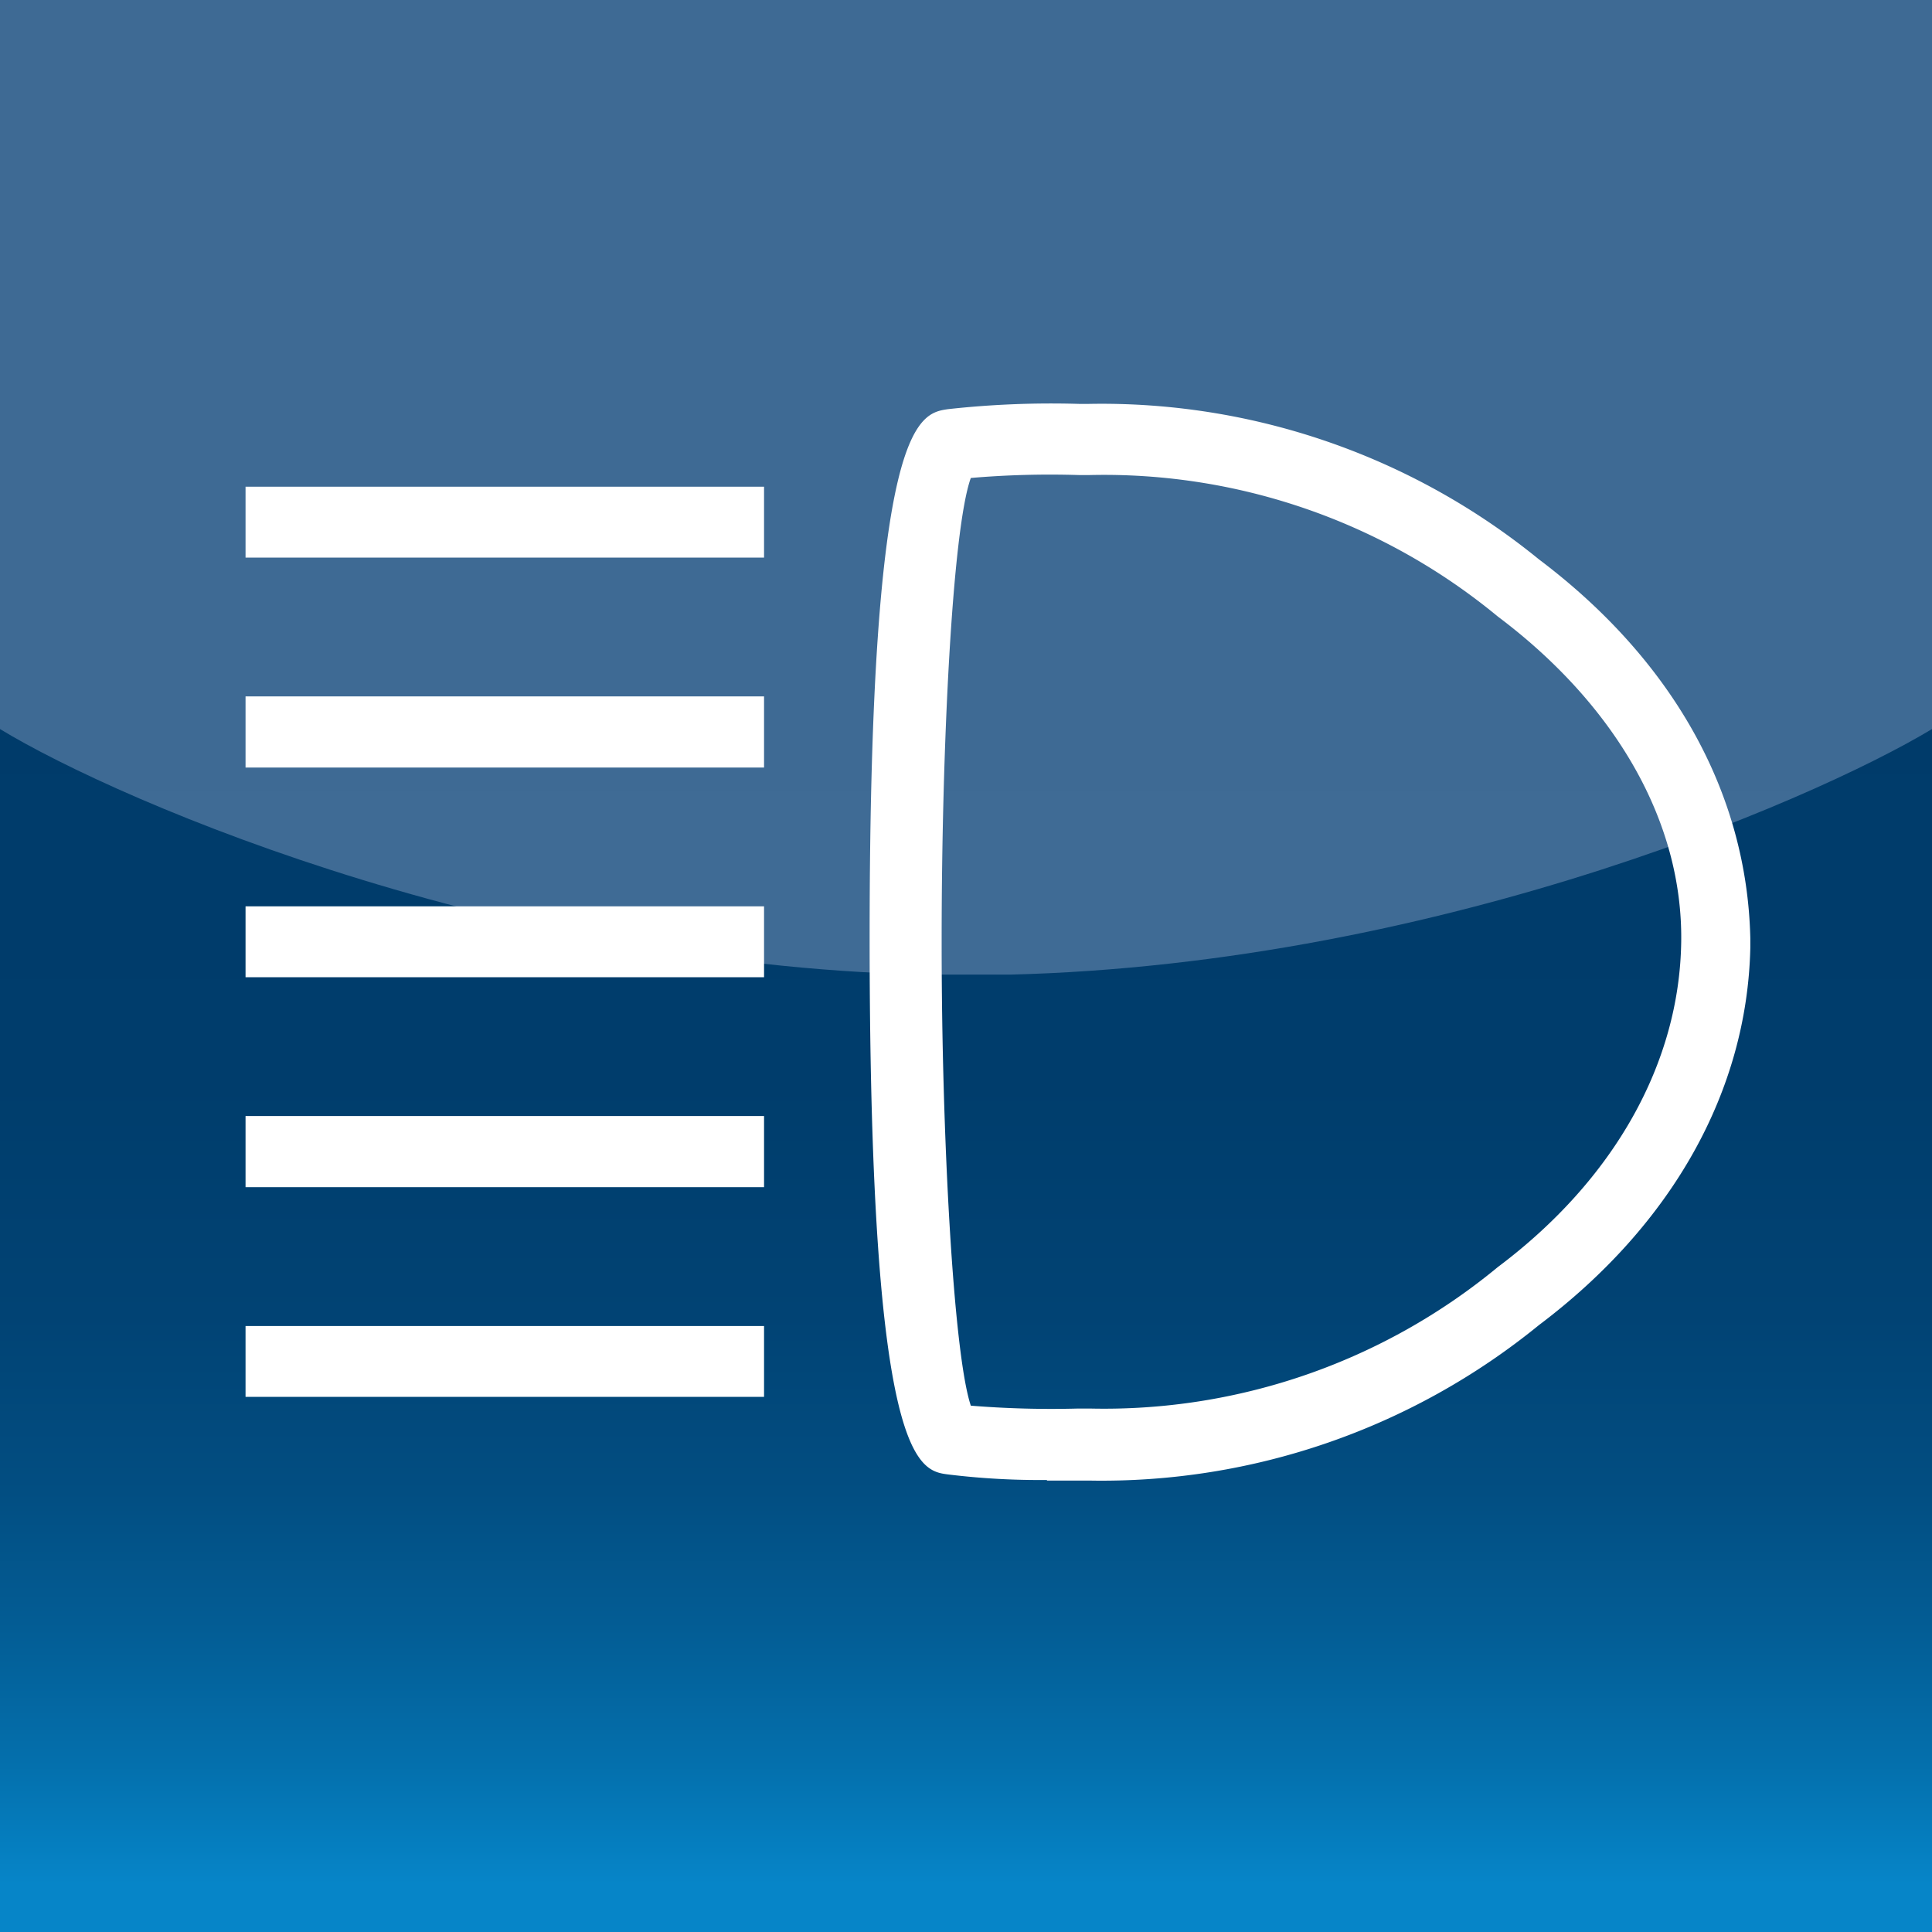
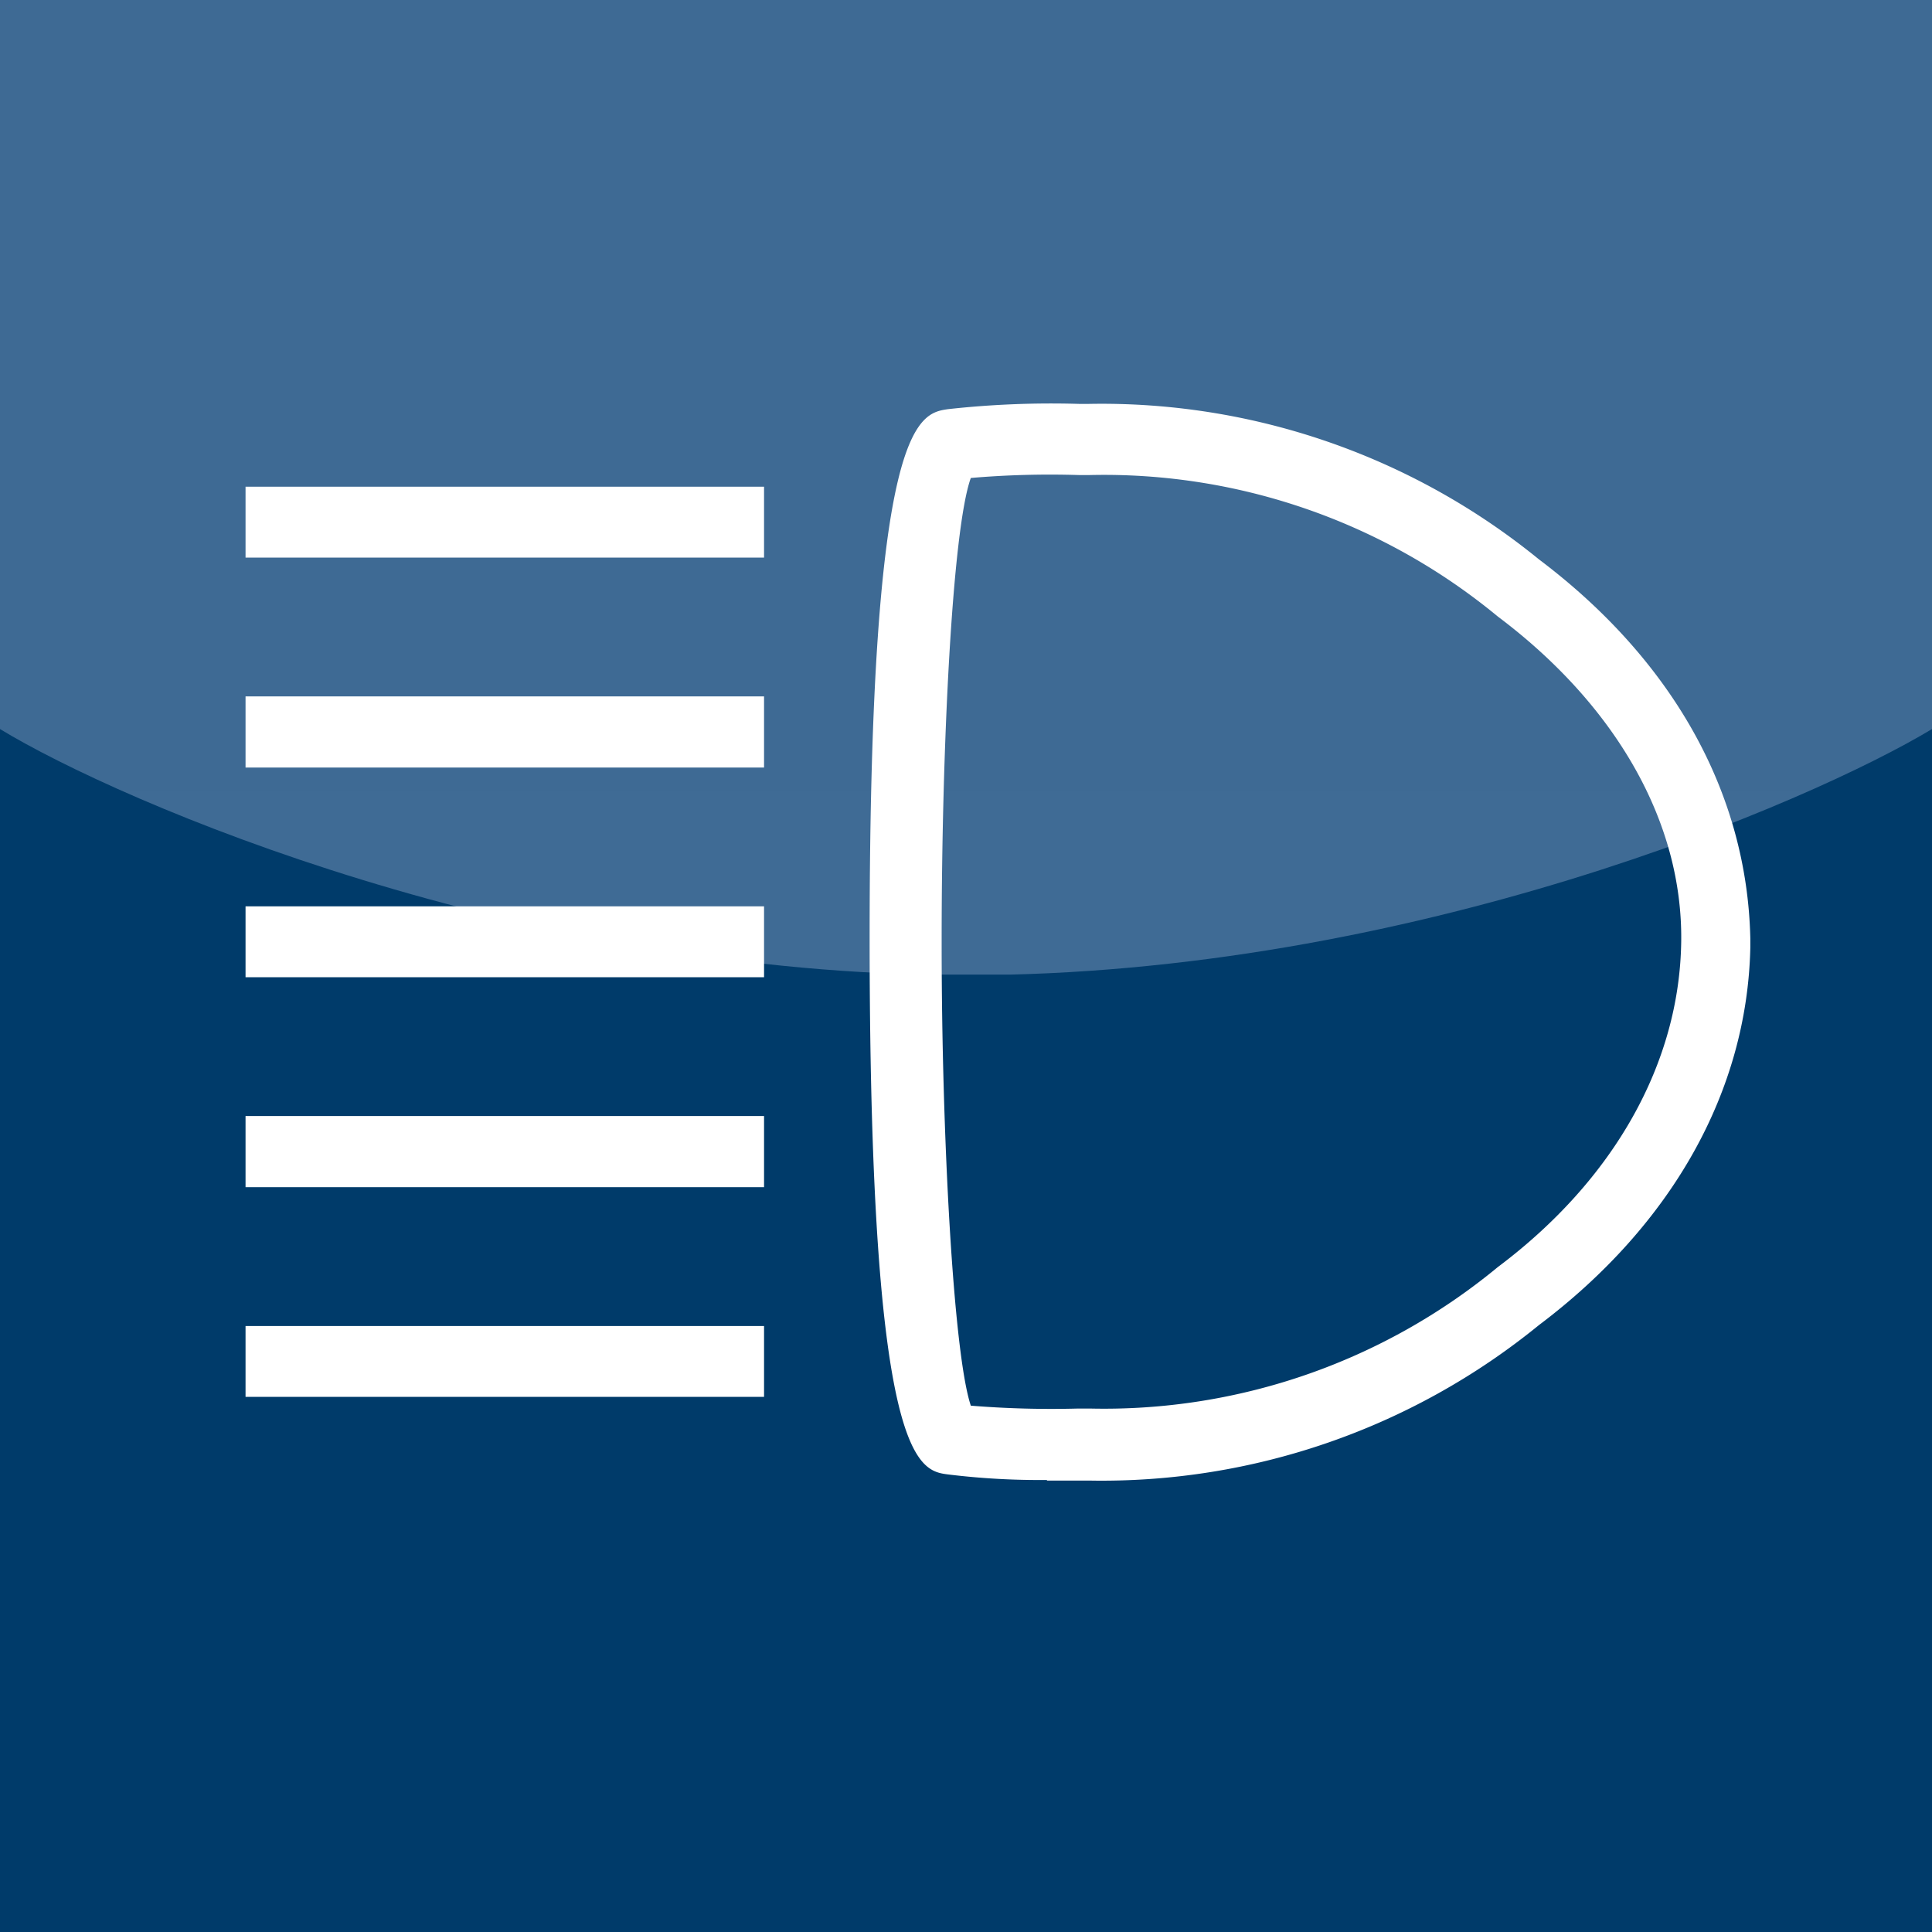
<svg xmlns="http://www.w3.org/2000/svg" viewBox="0 0 66.25 66.25">
  <defs>
    <style>.cls-1{fill:none;}.cls-2{fill:#003b6a;}.cls-3{clip-path:url(#clip-path);}.cls-4{fill:url(#linear-gradient);}.cls-5{clip-path:url(#clip-path-2);}.cls-6{fill:url(#linear-gradient-2);}.cls-7{clip-path:url(#clip-path-3);}.cls-8{fill:#fff;}</style>
    <clipPath id="clip-path">
-       <path class="cls-1" d="M33.13,33.42C17.91,33.42,4.16,27.51,0,25V66.25H66.25V25c-4.17,2.53-17.92,8.44-33.12,8.44" />
-     </clipPath>
+       </clipPath>
    <linearGradient id="linear-gradient" x1="-511.33" y1="478.8" x2="-510.48" y2="478.8" gradientTransform="matrix(0, 78.24, 78.24, 0, -37426.27, 40004.5)" gradientUnits="userSpaceOnUse">
      <stop offset="0" stop-color="#003b6a" />
      <stop offset="0.38" stop-color="#003b6a" />
      <stop offset="0.59" stop-color="#003d6c" />
      <stop offset="0.71" stop-color="#014374" />
      <stop offset="0.8" stop-color="#024e82" />
      <stop offset="0.87" stop-color="#035d95" />
      <stop offset="0.94" stop-color="#0470ad" />
      <stop offset="1" stop-color="#0685c8" />
    </linearGradient>
    <clipPath id="clip-path-2">
      <path class="cls-1" d="M0,0V25c4.16,2.53,17.91,8.44,33.13,8.44S62.08,27.51,66.25,25V0Z" />
    </clipPath>
    <linearGradient id="linear-gradient-2" x1="-511.33" y1="478.8" x2="-510.48" y2="478.8" gradientTransform="matrix(0, 78.24, 78.24, 0, -37426.27, 40004.5)" gradientUnits="userSpaceOnUse">
      <stop offset="0" stop-color="#3e6a94" />
      <stop offset="0.38" stop-color="#3e6a94" />
      <stop offset="0.61" stop-color="#406c96" />
      <stop offset="0.74" stop-color="#46739e" />
      <stop offset="0.84" stop-color="#507fac" />
      <stop offset="0.92" stop-color="#5f8fbf" />
      <stop offset="0.99" stop-color="#72a4d7" />
      <stop offset="1" stop-color="#74a6d9" />
    </linearGradient>
    <clipPath id="clip-path-3">
      <rect class="cls-1" width="66.25" height="66.25" />
    </clipPath>
  </defs>
  <title>icon-eclairage</title>
  <g id="Layer_2" data-name="Layer 2">
    <g id="Layer_1-2" data-name="Layer 1">
      <rect class="cls-2" width="66.25" height="66.25" />
      <g class="cls-3">
        <rect class="cls-4" y="24.98" width="66.25" height="41.27" />
      </g>
      <g class="cls-5">
        <rect class="cls-6" width="66.25" height="33.42" />
      </g>
      <g class="cls-7">
        <path class="cls-8" d="M26.2,19.12H8.42V16.69H26.2Zm0,7.2H8.42V23.88H26.2Zm0,7.19H8.42V31.08H26.2Zm0,7.2H8.42V38.27H26.2Zm0,7.19H8.42V45.47H26.2Zm7.07.3a34.24,34.24,0,0,0,3.71.1h.38a21.2,21.2,0,0,0,14-4.85c4-3,6.23-7,6.29-11.15s-2.28-8.15-6.29-11.16a21.2,21.2,0,0,0-14-4.85H37a31.83,31.83,0,0,0-3.71.1c-.64,1.78-1,9.34-1,15.79v.23c0,6.45.4,14,1,15.79m2.62,2.55a25.8,25.8,0,0,1-3.4-.19c-1-.13-2.67-.35-2.69-18.15v-.23c0-17.8,1.69-18,2.69-18.15A32.24,32.24,0,0,1,37,13.85h.34a23.73,23.73,0,0,1,15.43,5.33c4.58,3.45,7.14,8,7.25,13h0v.32c-.11,4.91-2.67,9.49-7.25,12.94a23.73,23.73,0,0,1-15.43,5.33H35.89" />
      </g>
    </g>
  </g>
</svg>